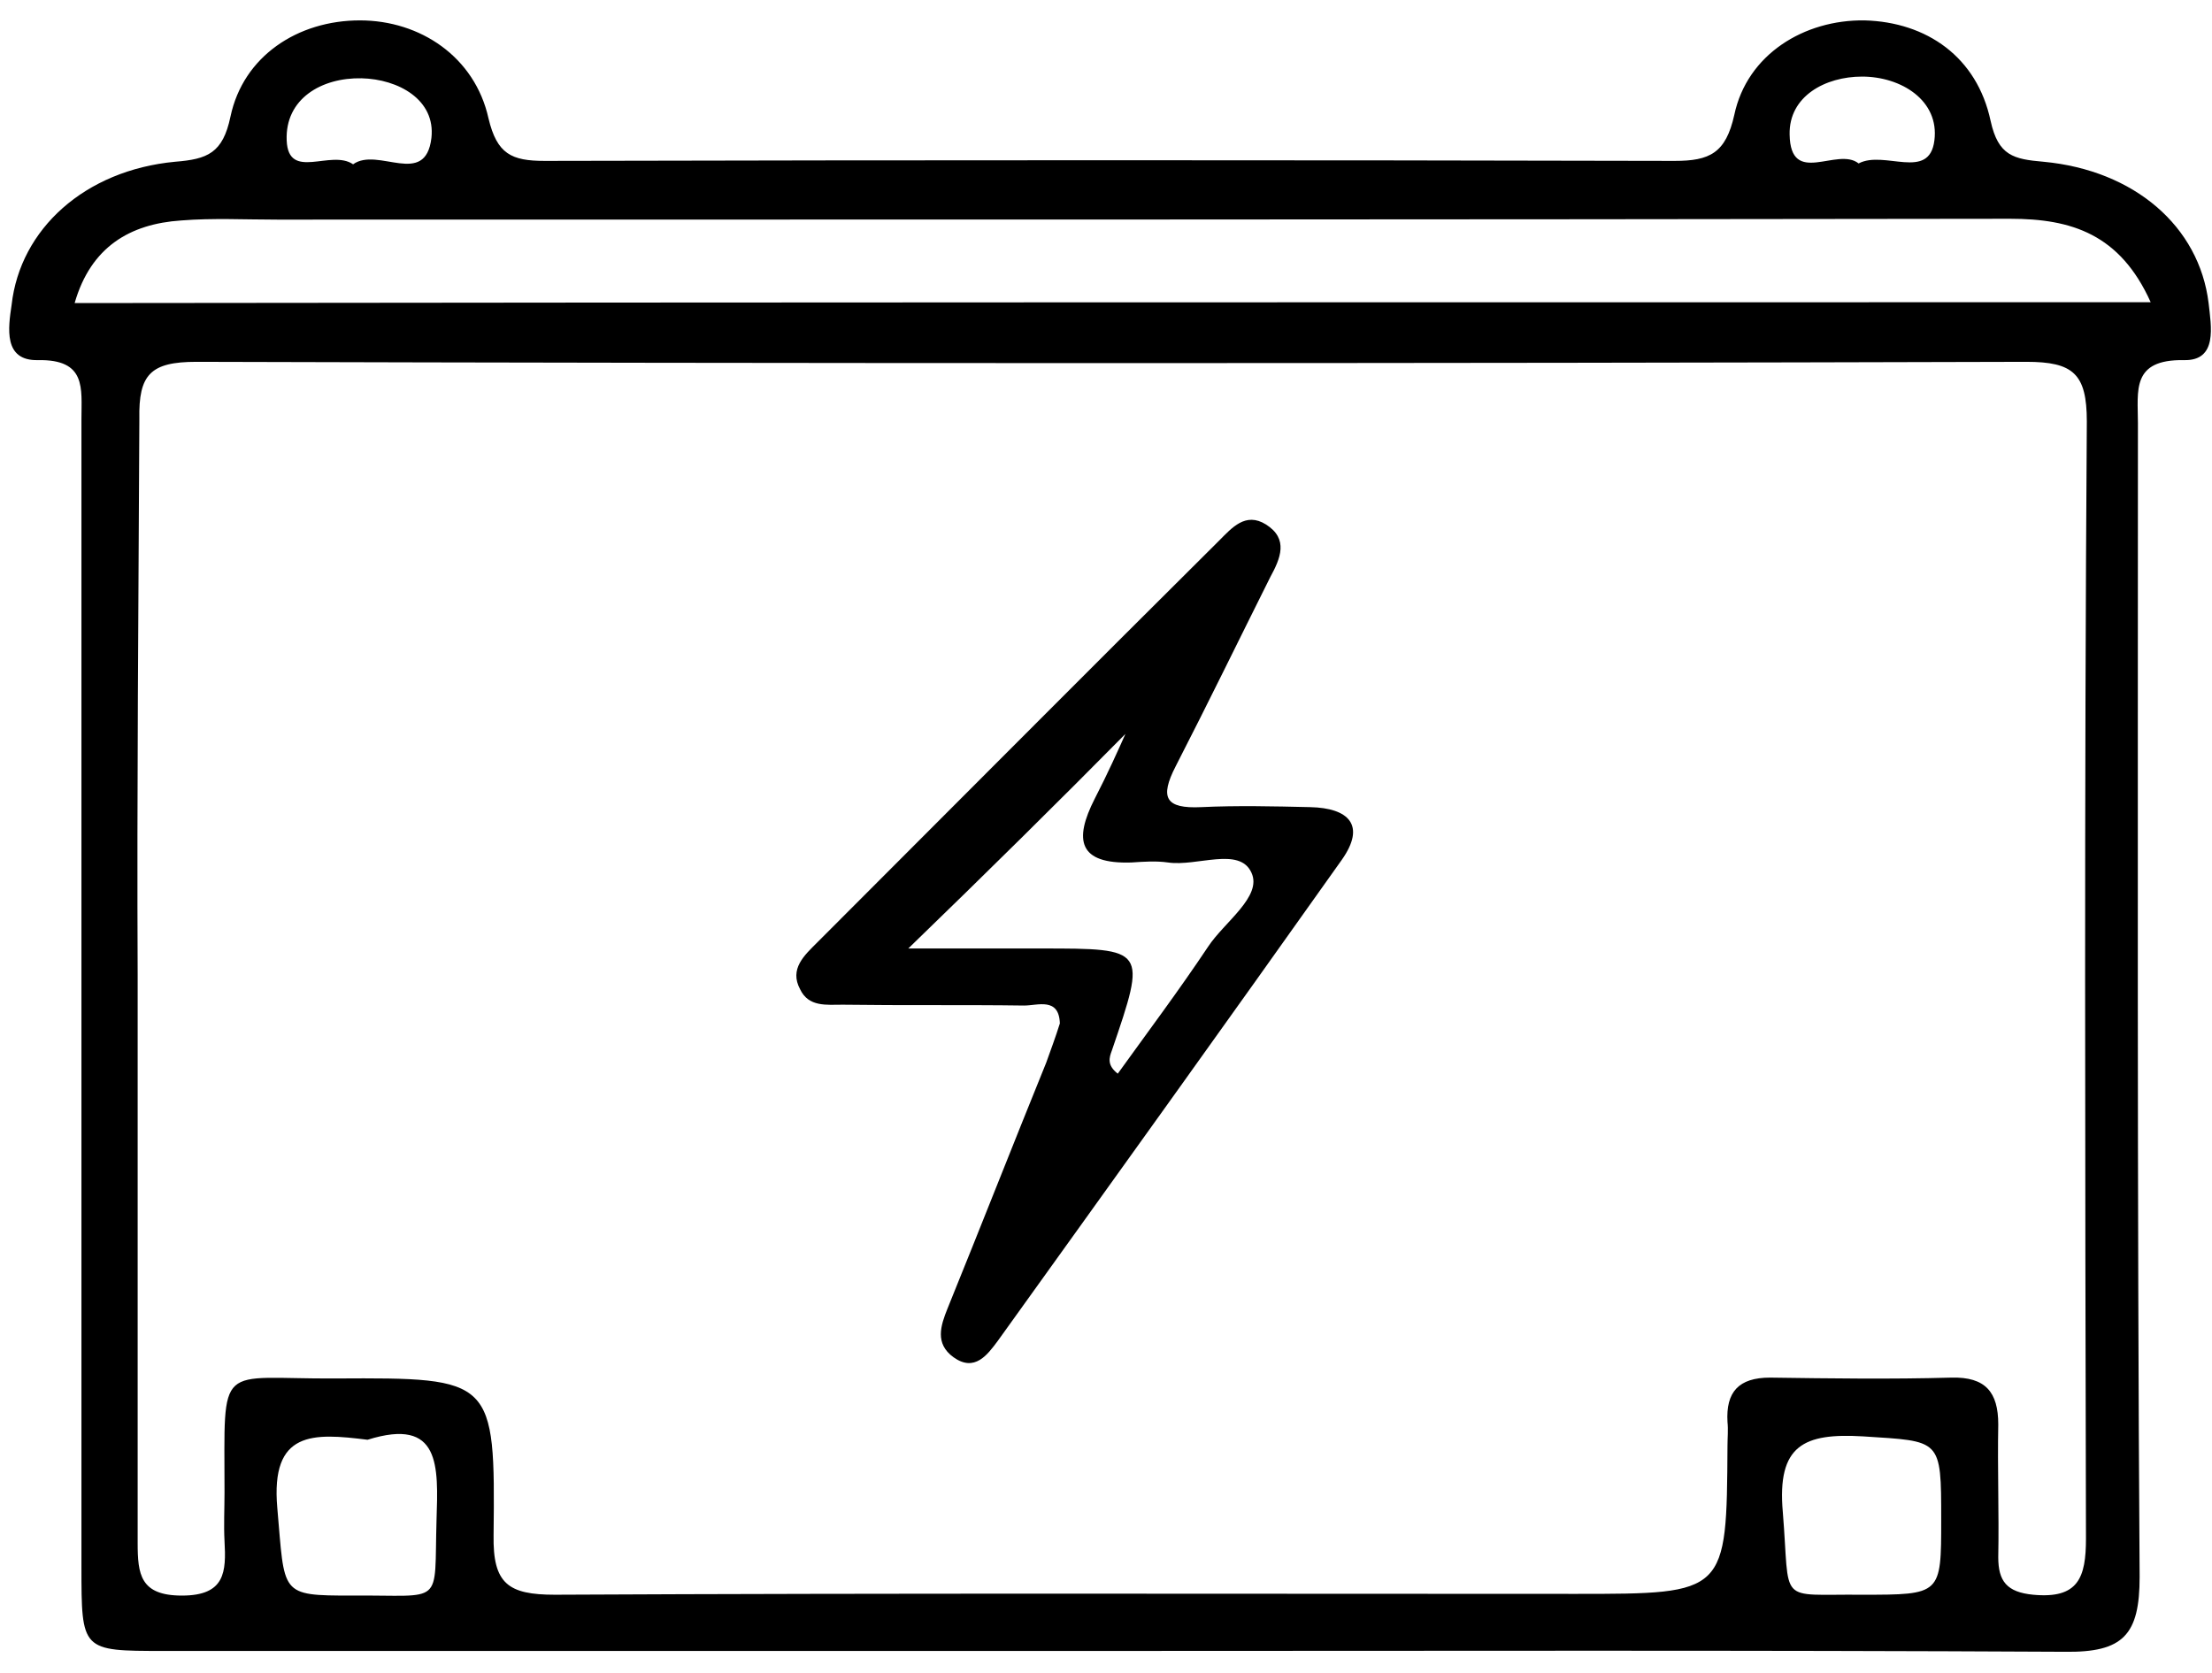
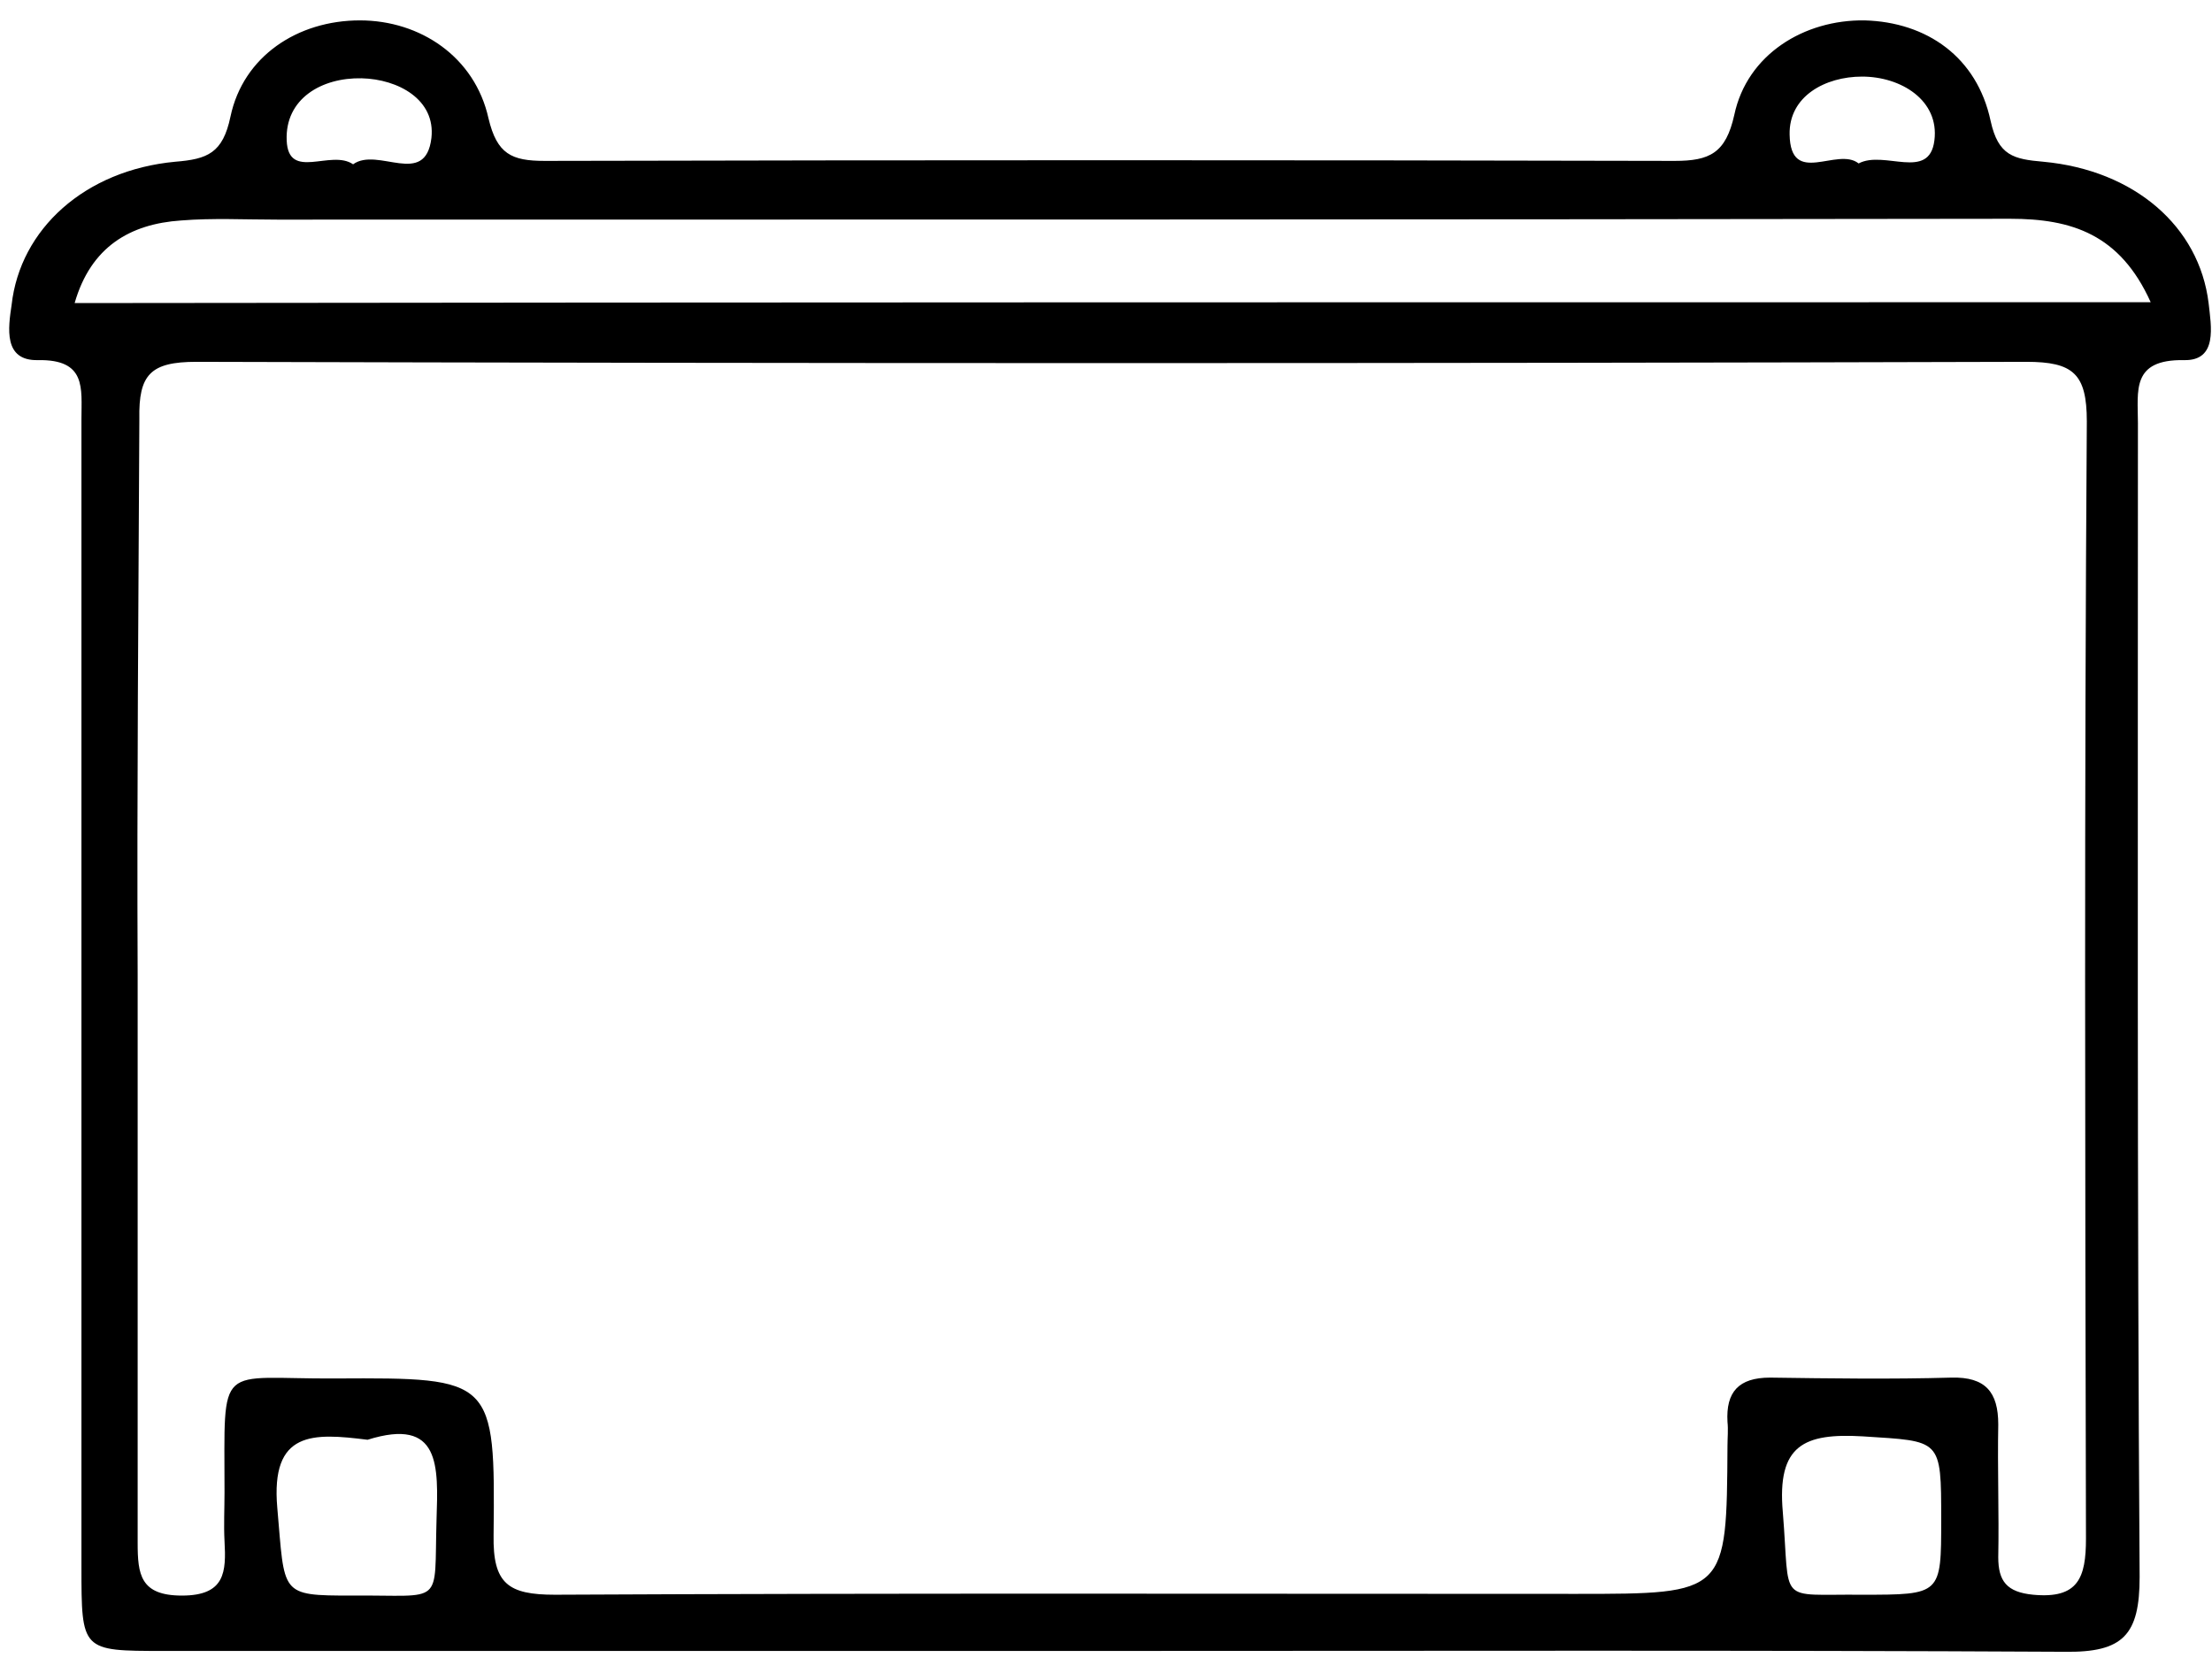
<svg xmlns="http://www.w3.org/2000/svg" width="78" height="59" viewBox="0 0 78 59" fill="none">
  <g clip-path="url(#clip0_138_354)">
    <path d="M39.205 58.221C28.065 58.221 16.895 58.221 5.755 58.221C2.872 58.221 2.872 58.221 2.872 55.248C2.872 41.766 2.872 28.254 2.872 14.772C2.872 13.691 3.052 12.67 1.341 12.7C0.11 12.73 0.29 11.559 0.41 10.748C0.71 8.076 2.992 6.004 6.175 5.704C7.316 5.613 7.857 5.403 8.127 4.112C8.577 1.98 10.499 0.719 12.691 0.719C14.823 0.719 16.745 2.01 17.225 4.172C17.525 5.433 18.036 5.674 19.207 5.674C32.479 5.643 45.781 5.643 59.053 5.674C60.284 5.674 60.855 5.403 61.155 4.052C61.605 1.92 63.617 0.689 65.749 0.719C67.941 0.779 69.713 2.01 70.193 4.262C70.463 5.493 71.004 5.613 72.055 5.704C75.267 6.004 77.55 7.986 77.88 10.688C77.97 11.499 78.21 12.73 77.009 12.7C75.147 12.67 75.388 13.781 75.388 14.922C75.388 28.494 75.358 42.066 75.448 55.609C75.448 57.651 74.877 58.281 72.805 58.251C61.635 58.191 50.405 58.221 39.205 58.221ZM4.854 34.38C4.854 41.045 4.854 47.742 4.854 54.408C4.854 55.519 4.944 56.269 6.415 56.269C7.947 56.269 7.977 55.428 7.917 54.347C7.887 53.777 7.917 53.206 7.917 52.636C7.917 47.922 7.616 48.642 11.85 48.612C17.405 48.582 17.465 48.612 17.405 54.137C17.375 55.849 17.916 56.239 19.567 56.239C31.578 56.179 43.559 56.209 55.57 56.209C60.885 56.209 60.885 56.209 60.915 50.984C60.915 50.714 60.945 50.414 60.915 50.144C60.855 49.093 61.305 48.582 62.416 48.582C64.548 48.612 66.68 48.642 68.812 48.582C70.013 48.552 70.463 49.093 70.463 50.234C70.433 51.795 70.493 53.357 70.463 54.918C70.463 55.759 70.763 56.149 71.694 56.239C73.286 56.389 73.556 55.639 73.556 54.257C73.526 41.136 73.496 27.984 73.586 14.862C73.586 13.18 73.106 12.76 71.454 12.76C49.955 12.82 28.425 12.82 6.926 12.76C5.304 12.76 4.884 13.21 4.914 14.772C4.884 21.318 4.824 27.864 4.854 34.38ZM75.838 10.658C74.757 8.256 73.046 7.715 70.884 7.715C50.525 7.745 30.167 7.745 9.778 7.745C8.637 7.745 7.496 7.685 6.385 7.775C4.584 7.896 3.202 8.706 2.632 10.688C27.014 10.658 51.276 10.658 75.838 10.658ZM12.961 50.774C11.04 50.534 9.538 50.444 9.778 53.176C10.049 56.239 9.838 56.269 12.421 56.269C15.694 56.239 15.303 56.69 15.393 53.597C15.454 51.705 15.544 49.964 12.961 50.774ZM65.659 56.239C68.451 56.239 68.451 56.239 68.451 53.597C68.451 50.714 68.451 50.834 65.689 50.654C63.617 50.534 62.656 50.954 62.866 53.327C63.137 56.63 62.626 56.209 65.659 56.239ZM12.451 5.794C13.322 5.163 15.003 6.634 15.213 4.863C15.363 3.512 14.042 2.791 12.751 2.761C11.34 2.731 10.049 3.482 10.109 4.953C10.169 6.394 11.67 5.253 12.451 5.794ZM65.539 5.764C66.44 5.283 68.031 6.394 68.211 4.953C68.391 3.542 67.04 2.701 65.659 2.701C64.368 2.701 63.077 3.391 63.106 4.743C63.137 6.604 64.788 5.163 65.539 5.764Z" fill="black" />
-     <path d="M37.373 36.091C37.343 35.16 36.593 35.461 36.112 35.461C33.98 35.431 31.848 35.461 29.716 35.431C29.146 35.431 28.515 35.52 28.215 34.89C27.825 34.169 28.365 33.689 28.815 33.239C33.53 28.524 38.244 23.78 42.988 19.066C43.439 18.615 43.919 18.045 44.64 18.495C45.45 19.006 45.15 19.696 44.79 20.357C43.679 22.579 42.598 24.801 41.457 27.023C40.886 28.134 41.096 28.524 42.358 28.464C43.619 28.404 44.91 28.434 46.201 28.464C47.552 28.494 48.183 29.095 47.312 30.326C43.288 36.001 39.235 41.646 35.181 47.291C34.821 47.772 34.37 48.402 33.62 47.862C32.959 47.381 33.169 46.751 33.41 46.15C34.581 43.267 35.722 40.355 36.893 37.472C37.043 37.052 37.223 36.572 37.373 36.091ZM32.028 33.449C33.68 33.449 35.181 33.449 36.713 33.449C40.436 33.449 40.436 33.449 39.205 37.052C39.115 37.292 39.025 37.562 39.415 37.863C40.496 36.361 41.577 34.92 42.598 33.389C43.168 32.518 44.52 31.617 44.129 30.776C43.709 29.845 42.208 30.566 41.187 30.416C40.766 30.356 40.346 30.386 39.895 30.416C38.034 30.476 37.854 29.635 38.604 28.164C39.055 27.293 39.445 26.422 39.685 25.882C37.373 28.224 34.821 30.746 32.028 33.449Z" fill="black" />
  </g>
  <defs>
    <clipPath id="clip0_138_354">
      <rect width="77.68" height="57.562" fill="white" transform="translate(0.32 0.719)" />
    </clipPath>
  </defs>
</svg>